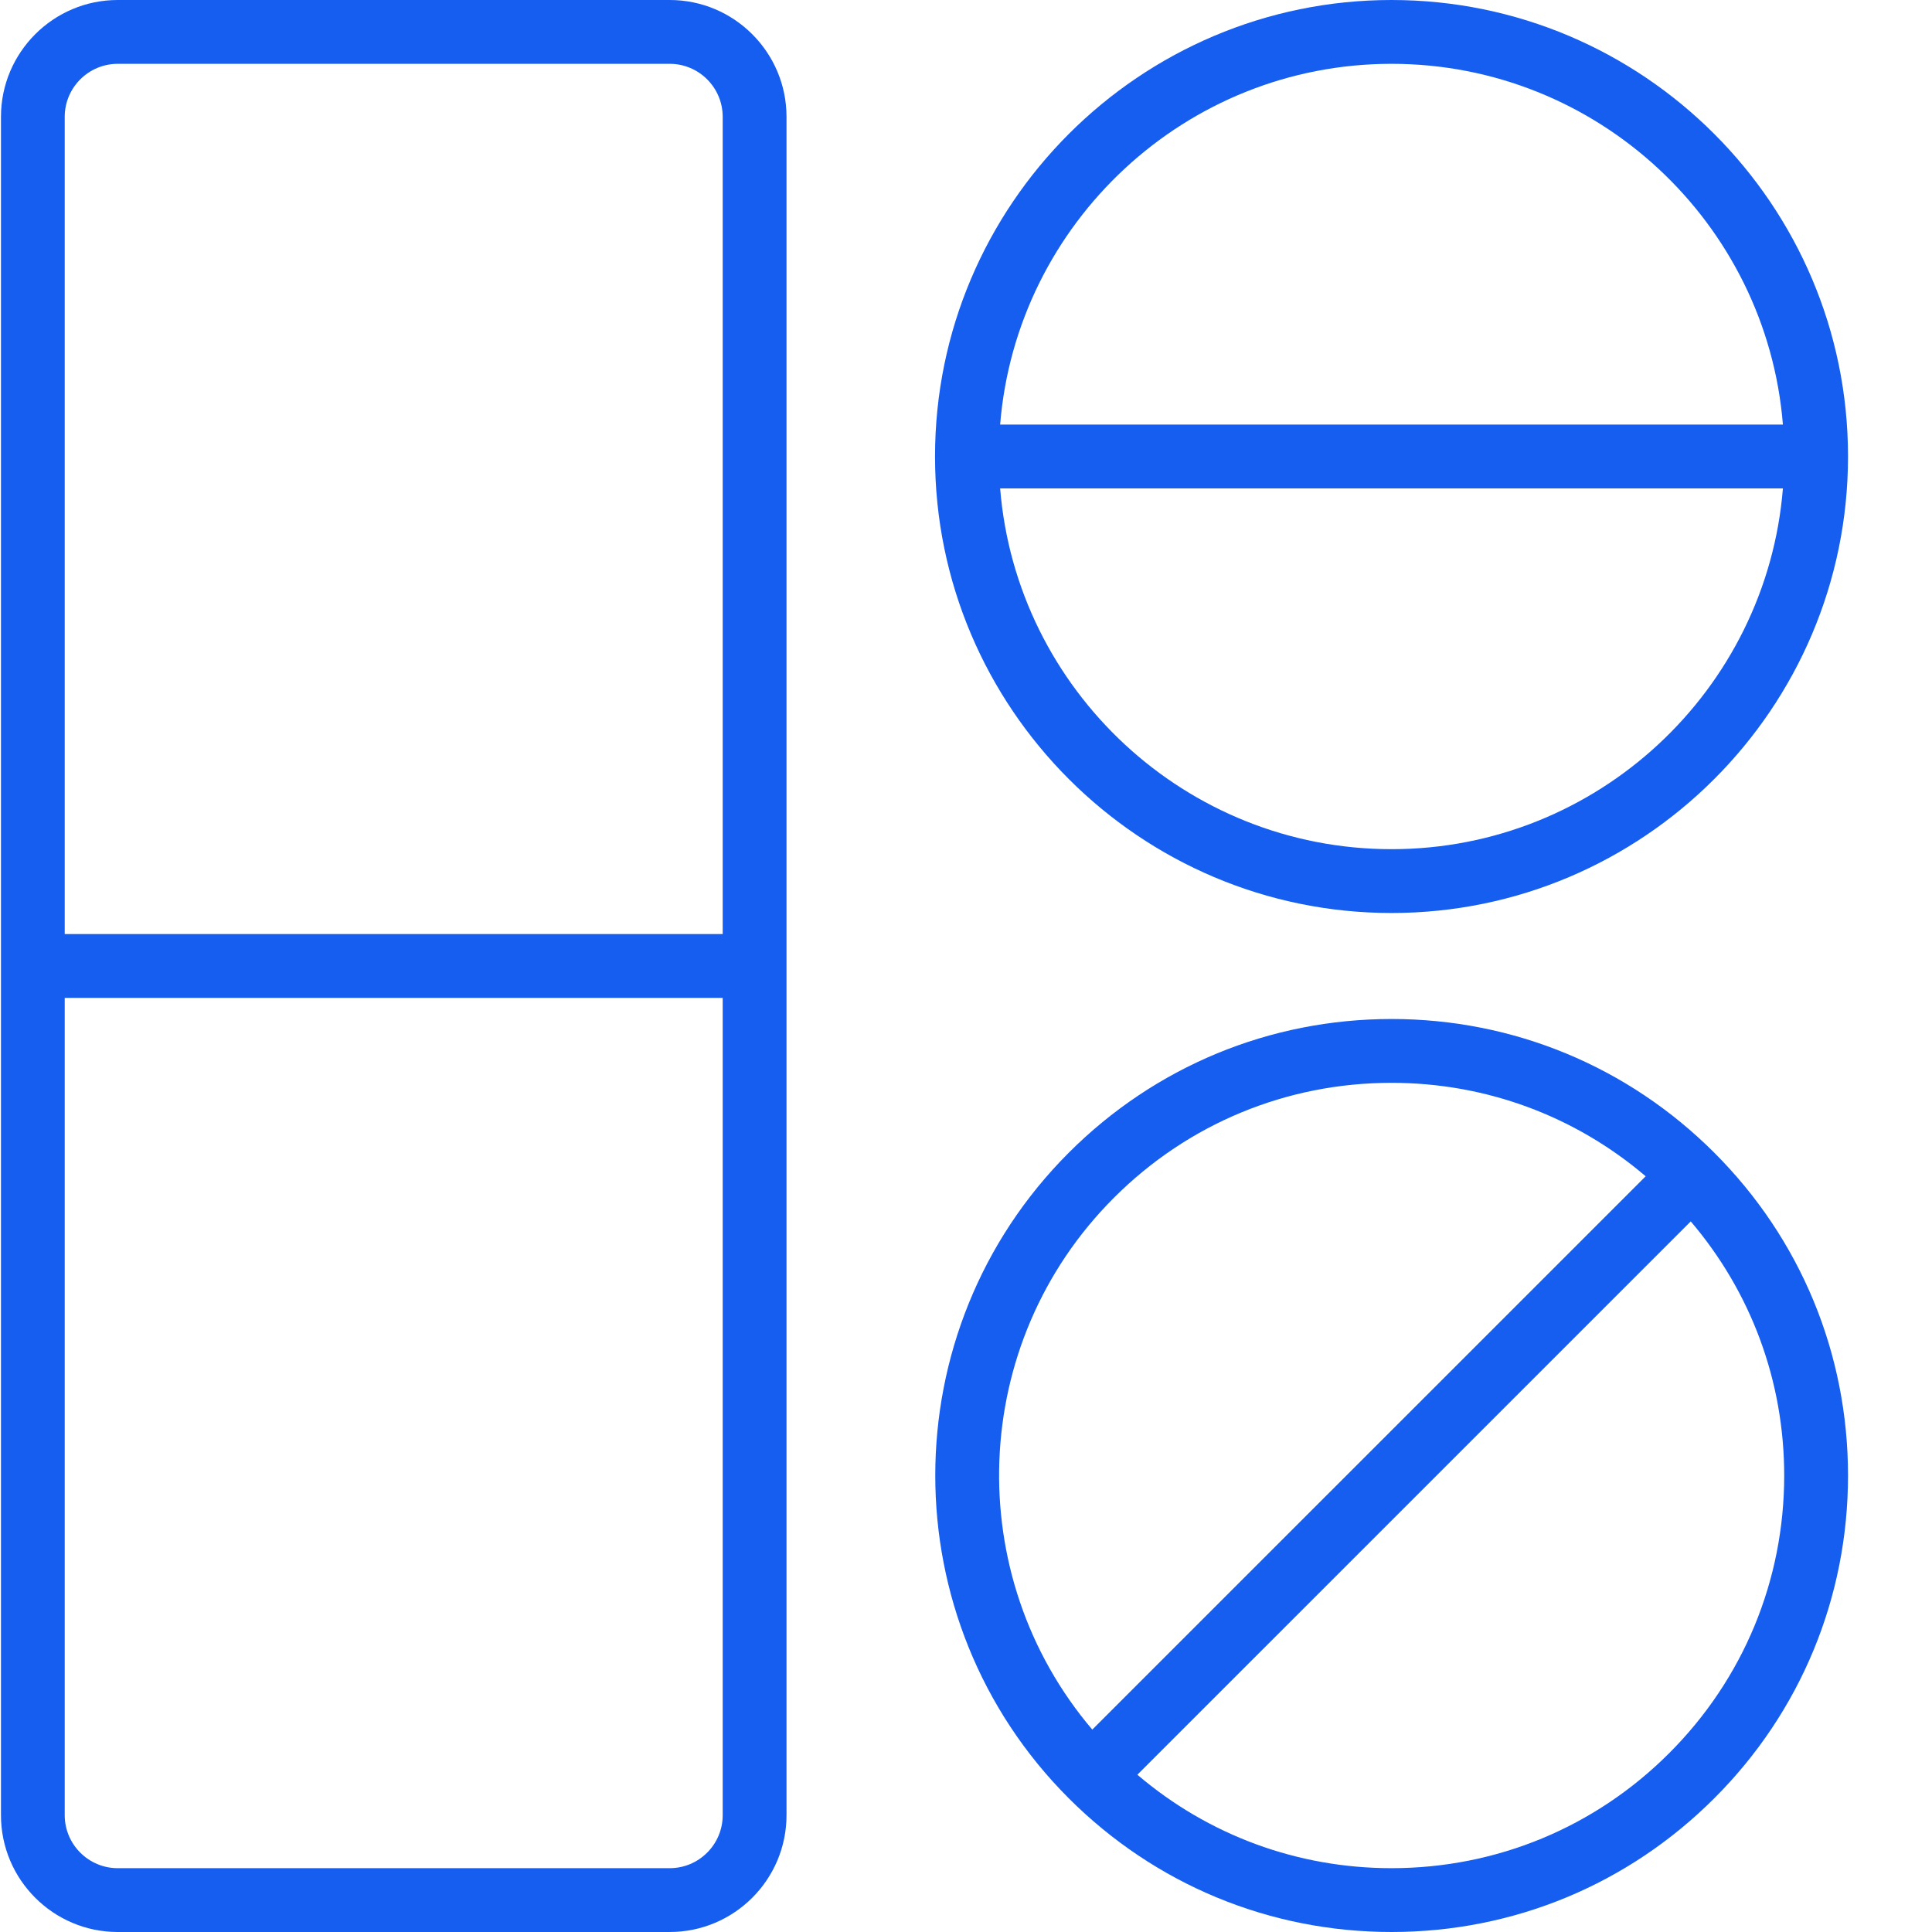
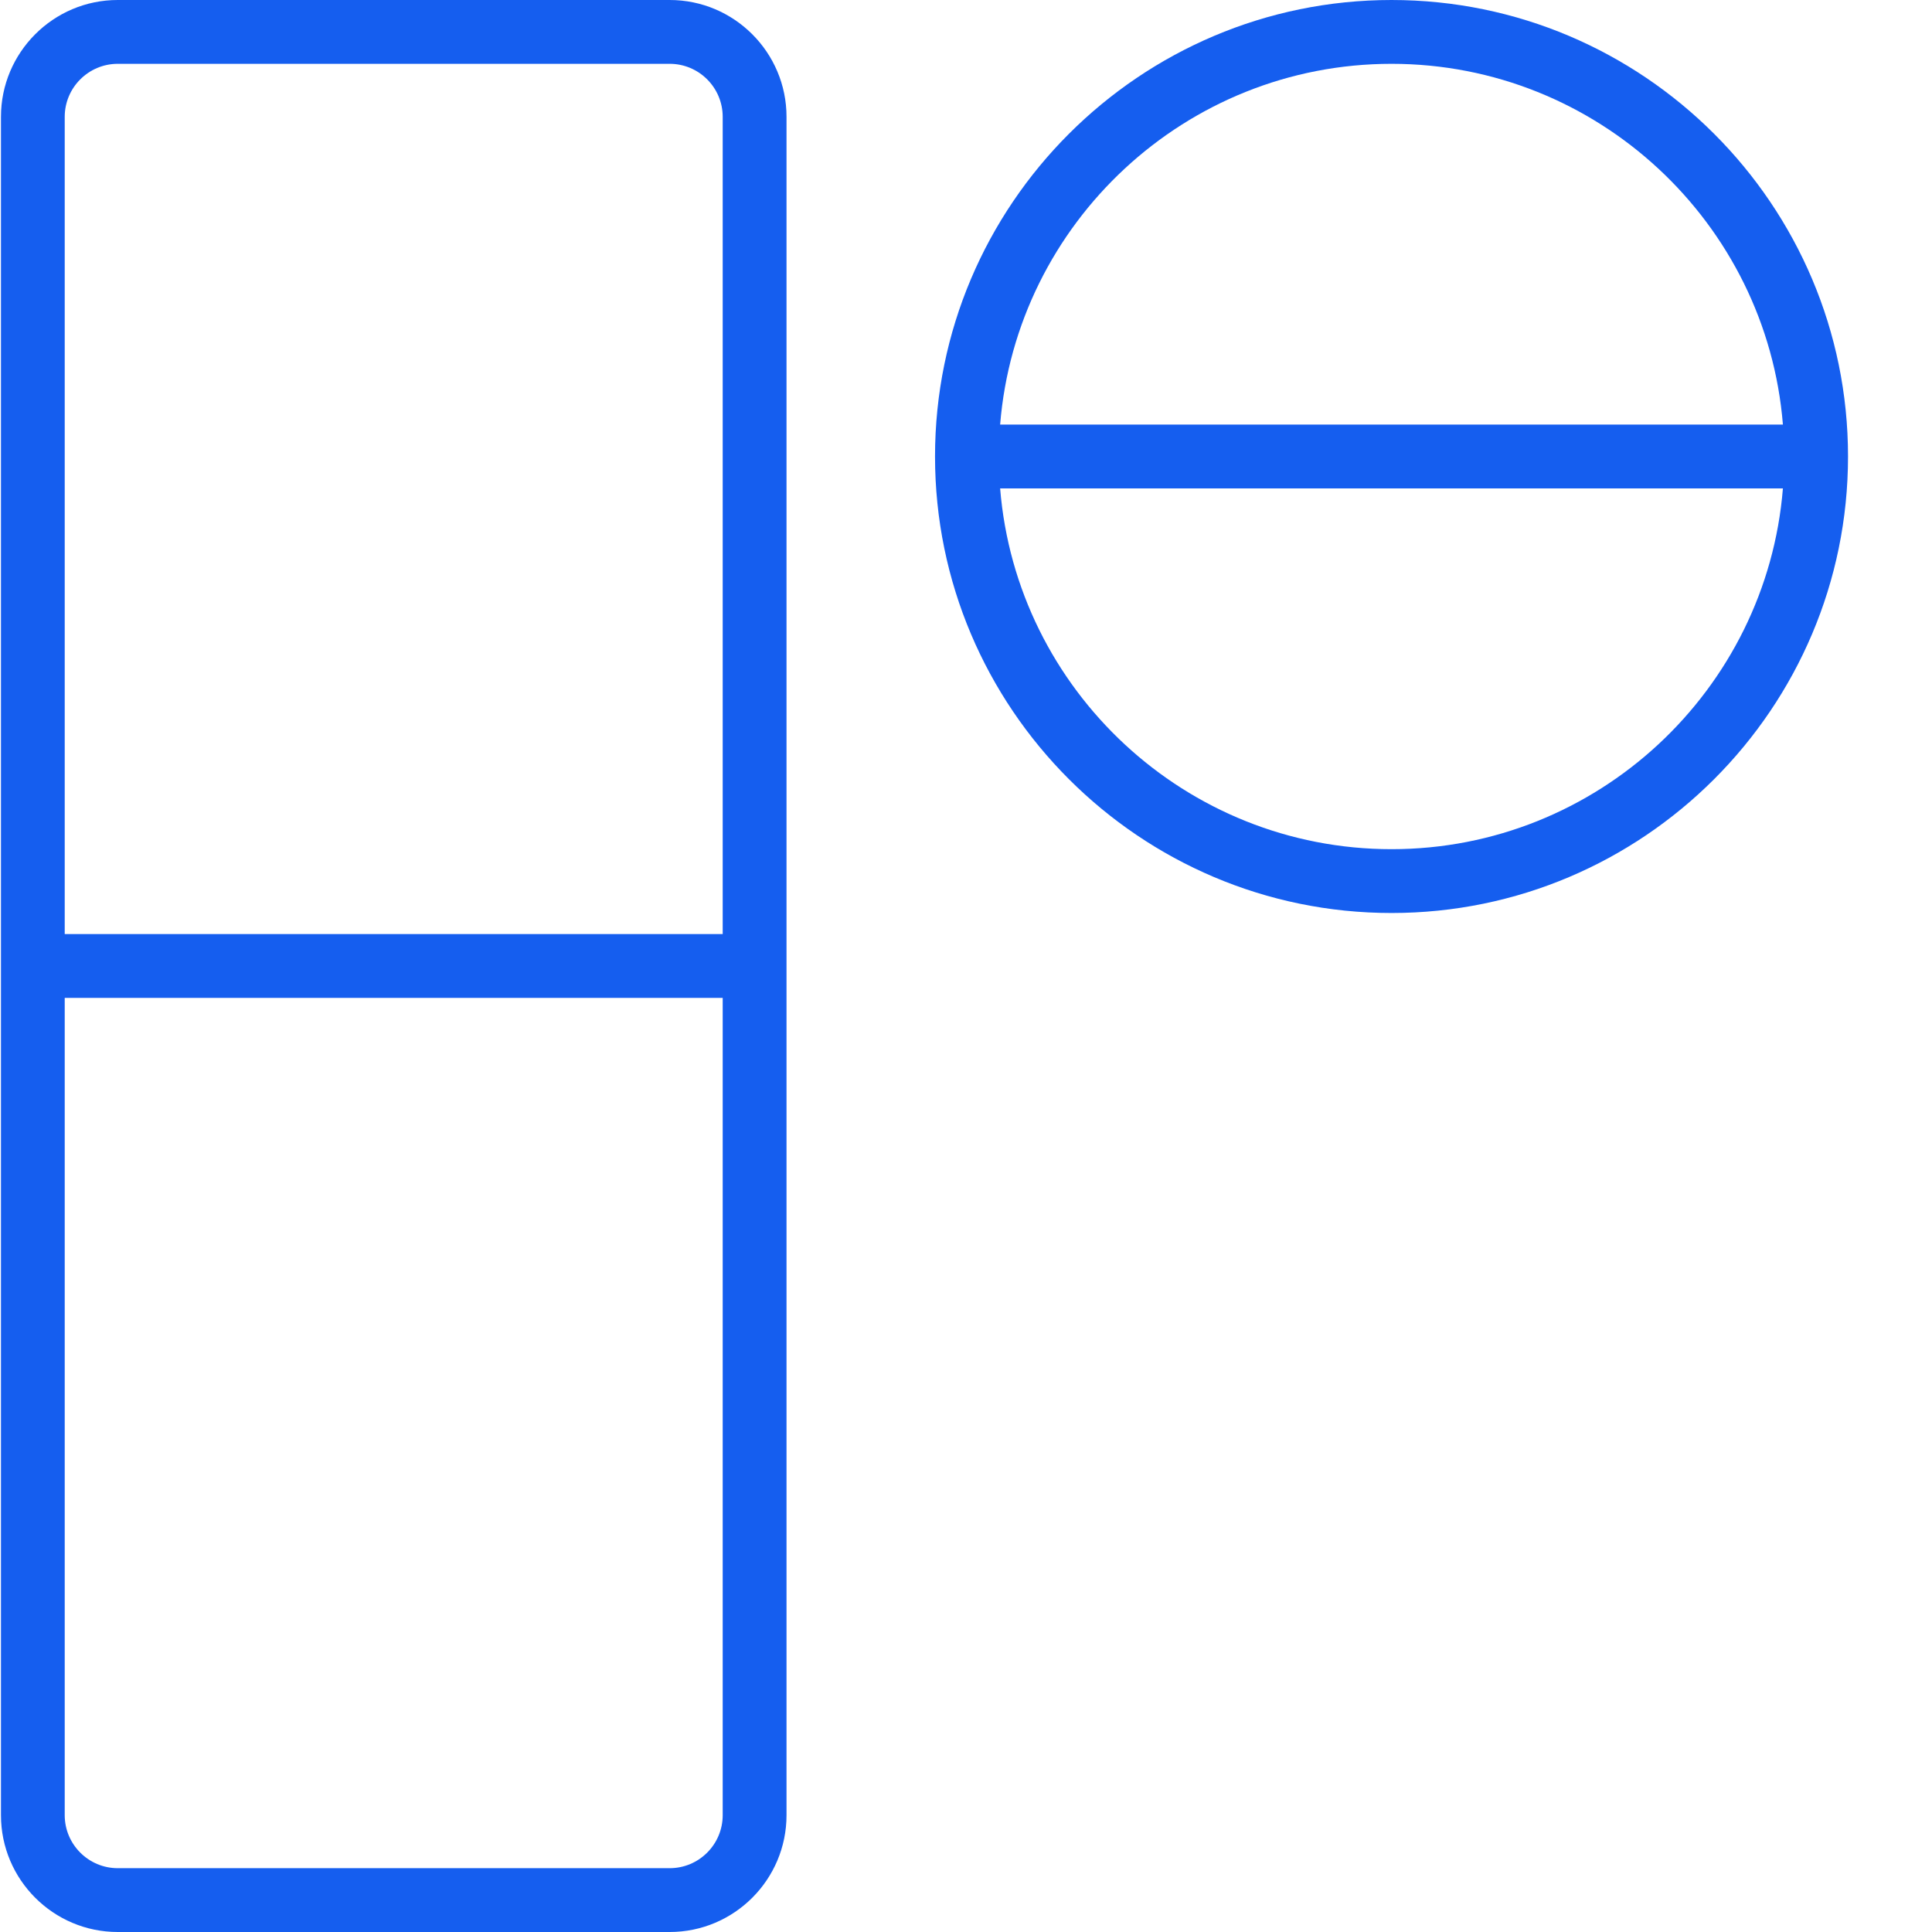
<svg xmlns="http://www.w3.org/2000/svg" width="30px" height="30px" viewBox="0 0 30 30" version="1.1">
  <title>D8CC0FA3-F3B0-4E9A-AB84-10EC1D89D1AB</title>
  <g id="Page-1" stroke="none" stroke-width="1" fill="none" fill-rule="evenodd">
    <g id="Drugs-Details" transform="translate(-535, -1698)" fill="#155EEF" fill-rule="nonzero">
      <g id="Group-14" transform="translate(255, 1577)">
        <g id="drugs-svgrepo-com" transform="translate(280, 121)">
          <path d="M10.399,0 L1.828,0 C0.828,0 0.015,0.814 0.015,1.814 L0.015,28.186 C0.015,29.186 0.828,30 1.828,30 L10.399,30 C11.4,30 12.213,29.186 12.213,28.186 L12.213,1.814 C12.213,0.814 11.4,0 10.399,0 Z M11.222,28.186 C11.222,28.64 10.853,29.009 10.399,29.009 L1.828,29.009 C1.375,29.009 1.005,28.64 1.005,28.186 L1.005,15.495 L11.222,15.495 L11.222,28.186 L11.222,28.186 Z M11.222,14.504 L1.005,14.504 L1.005,1.814 C1.005,1.36 1.375,0.991 1.828,0.991 L10.399,0.991 C10.853,0.991 11.222,1.36 11.222,1.814 L11.222,14.504 Z" id="Shape" />
-           <path d="M21.608,0 C17.699,0 14.519,3.18 14.519,7.088 C14.519,10.997 17.699,14.177 21.608,14.177 C25.516,14.177 28.696,10.997 28.696,7.088 C28.696,3.18 25.516,0 21.608,0 Z M21.608,0.991 C24.803,0.991 27.432,3.461 27.685,6.593 L15.53,6.593 C15.783,3.462 18.412,0.991 21.608,0.991 Z M21.608,13.186 C18.412,13.186 15.783,10.715 15.53,7.584 L27.685,7.584 C27.432,10.715 24.803,13.186 21.608,13.186 Z" id="Shape" />
-           <path d="M26.62,17.9 C25.281,16.561 23.501,15.823 21.608,15.823 C19.714,15.823 17.934,16.561 16.595,17.9 C13.832,20.663 13.832,25.16 16.595,27.923 C17.934,29.262 19.714,30 21.608,30 C23.501,30 25.281,29.262 26.62,27.923 C27.959,26.585 28.696,24.805 28.696,22.912 C28.696,21.018 27.959,19.238 26.62,17.9 Z M17.296,18.6 C18.447,17.448 19.979,16.814 21.608,16.814 C23.07,16.814 24.453,17.327 25.554,18.265 L16.961,26.857 C14.926,24.464 15.037,20.859 17.296,18.6 Z M25.919,27.223 C24.768,28.375 23.236,29.009 21.607,29.009 C20.145,29.009 18.762,28.496 17.661,27.558 L26.254,18.966 C27.192,20.067 27.705,21.449 27.705,22.912 C27.705,24.54 27.071,26.071 25.919,27.223 Z" id="Shape" />
+           <path d="M21.608,0 C17.699,0 14.519,3.18 14.519,7.088 C14.519,10.997 17.699,14.177 21.608,14.177 C25.516,14.177 28.696,10.997 28.696,7.088 C28.696,3.18 25.516,0 21.608,0 Z M21.608,0.991 C24.803,0.991 27.432,3.461 27.685,6.593 L15.53,6.593 C15.783,3.462 18.412,0.991 21.608,0.991 M21.608,13.186 C18.412,13.186 15.783,10.715 15.53,7.584 L27.685,7.584 C27.432,10.715 24.803,13.186 21.608,13.186 Z" id="Shape" />
        </g>
      </g>
    </g>
  </g>
</svg>